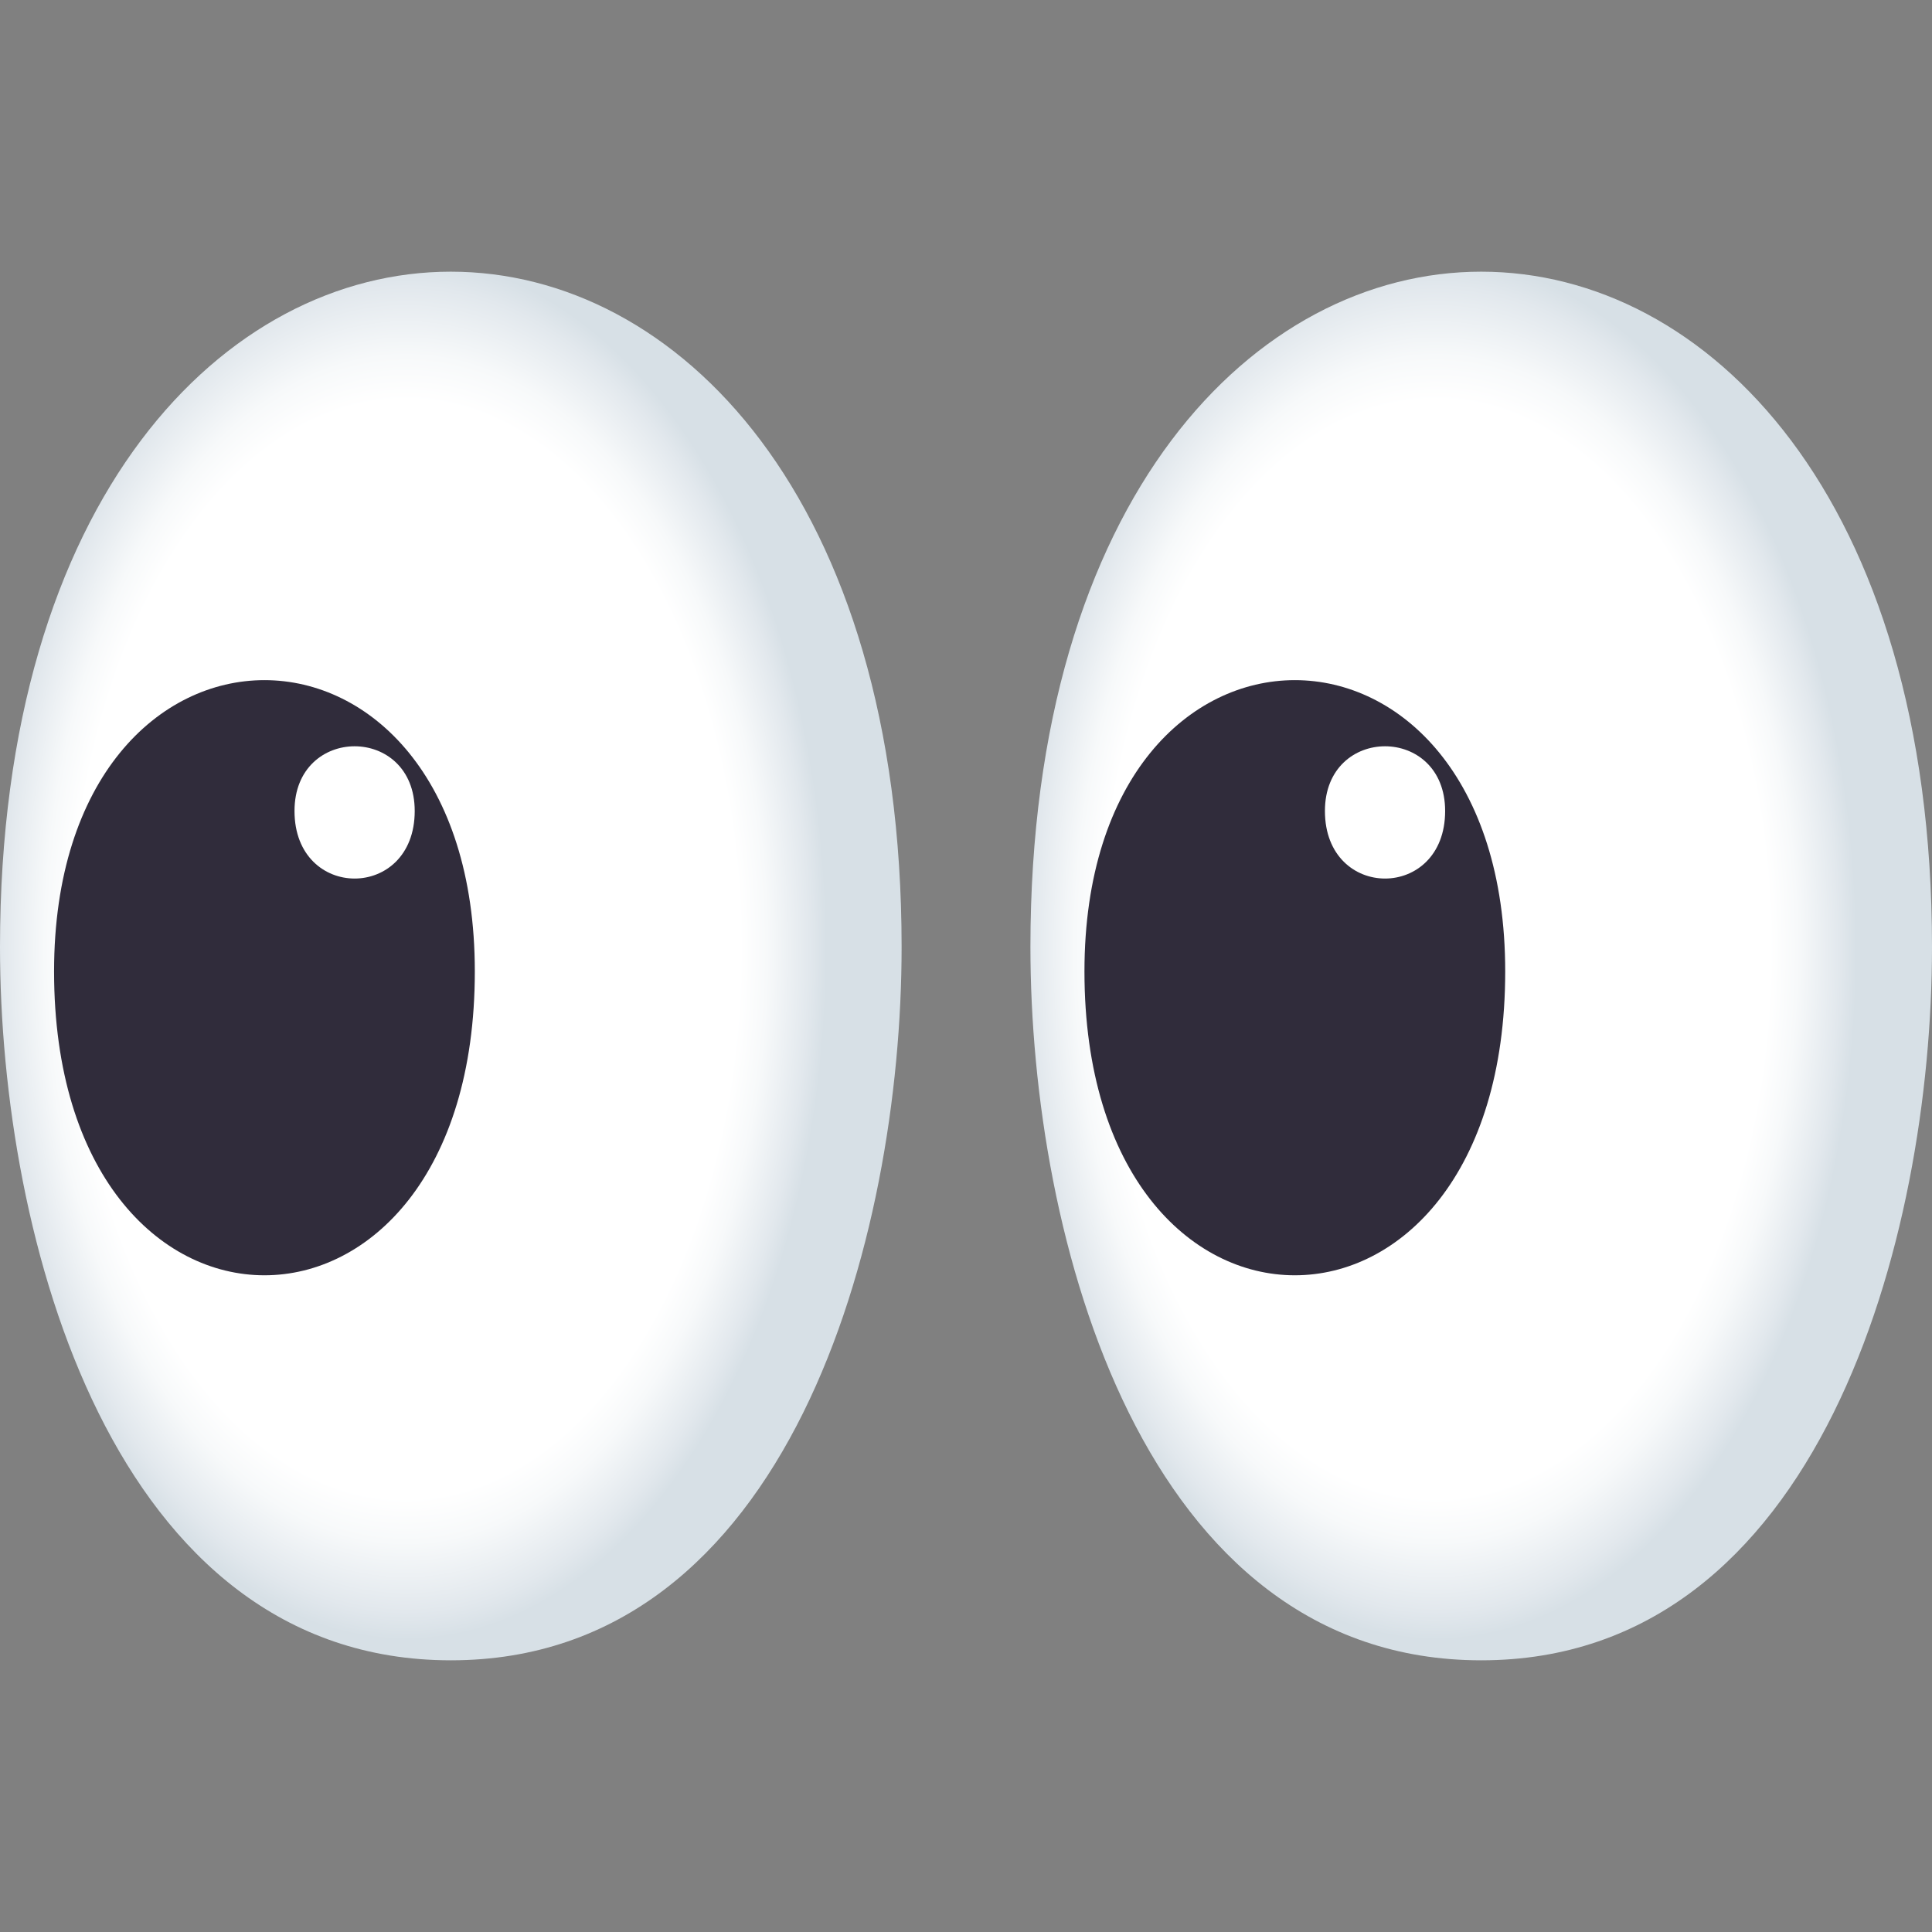
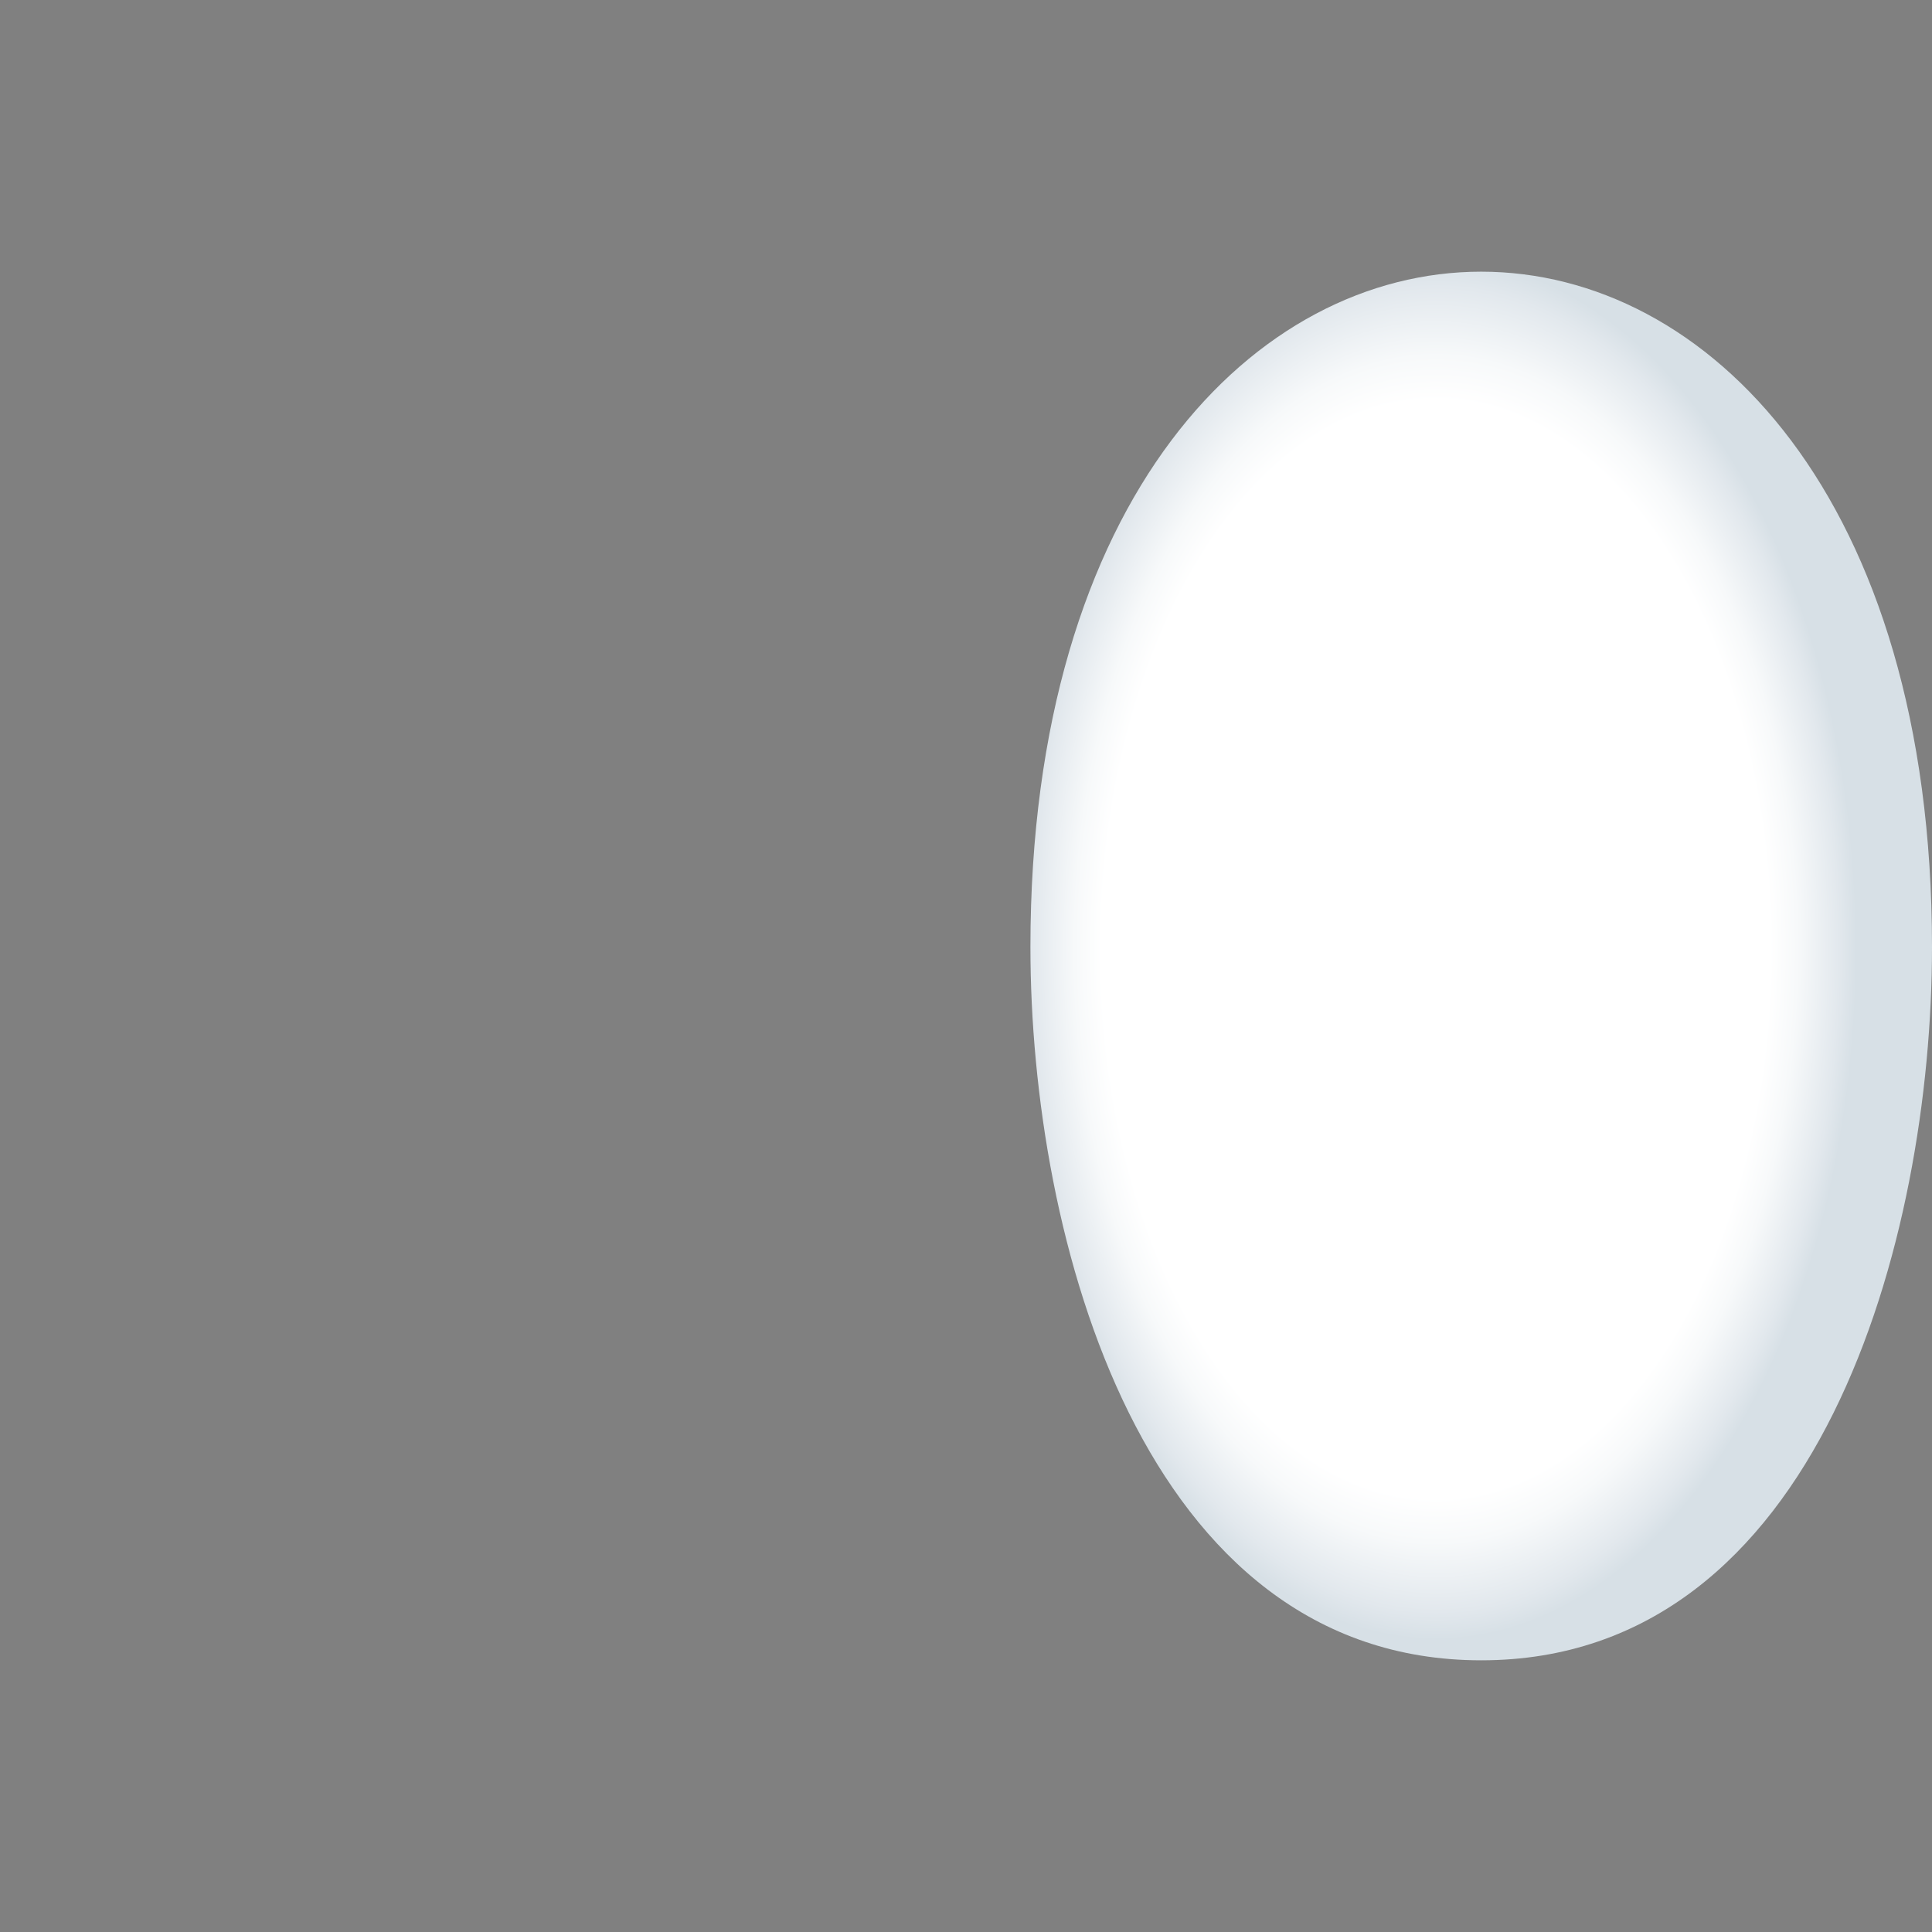
<svg xmlns="http://www.w3.org/2000/svg" xml:space="preserve" viewBox="0 0 64 64">
  <rect x="0" y="0" width="64" height="64" fill="#808080" stroke="none" />
  <radialGradient id="a" cx="-13.674" cy="33.219" r="14.932" gradientTransform="matrix(.933 0 0 1.532 26.204 -19.45)" gradientUnits="userSpaceOnUse">
    <stop offset="0" style="stop-color:#fff" />
    <stop offset=".794" style="stop-color:#fff" />
    <stop offset=".859" style="stop-color:#f7f9fa" />
    <stop offset=".959" style="stop-color:#e2e8ed" />
    <stop offset="1" style="stop-color:#d7e0e6" />
  </radialGradient>
-   <path fill="url(#a)" d="M0 31.372C0 41.014 3.72 55 14.935 55c11.212 0 14.932-13.986 14.932-23.628C29.866 1.542 0 1.542 0 31.372z" />
-   <path fill="#302C3B" d="M1.791 32.18c0 13.421 13.938 13.421 13.938 0 0-12.866-13.938-12.866-13.938 0z" />
-   <path fill="#FFF" d="M9.756 26.865c0 2.984 3.982 2.984 3.982 0 .001-2.858-3.982-2.858-3.982 0z" />
  <radialGradient id="b" cx="20.754" cy="33.219" r="14.932" gradientTransform="matrix(.933 0 0 1.532 28.202 -19.45)" gradientUnits="userSpaceOnUse">
    <stop offset="0" style="stop-color:#fff" />
    <stop offset=".794" style="stop-color:#fff" />
    <stop offset=".859" style="stop-color:#f7f9fa" />
    <stop offset=".959" style="stop-color:#e2e8ed" />
    <stop offset="1" style="stop-color:#d7e0e6" />
  </radialGradient>
  <path fill="url(#b)" d="M34.134 31.372C34.134 41.014 37.853 55 49.067 55 60.28 55 64 41.014 64 31.372c0-29.83-29.866-29.83-29.866 0z" />
-   <path fill="#302C3B" d="M35.924 32.18c0 13.421 13.938 13.421 13.938 0 0-12.866-13.938-12.866-13.938 0z" />
-   <path fill="#FFF" d="M43.89 26.865c0 2.984 3.982 2.984 3.982 0 0-2.858-3.982-2.858-3.982 0z" />
</svg>